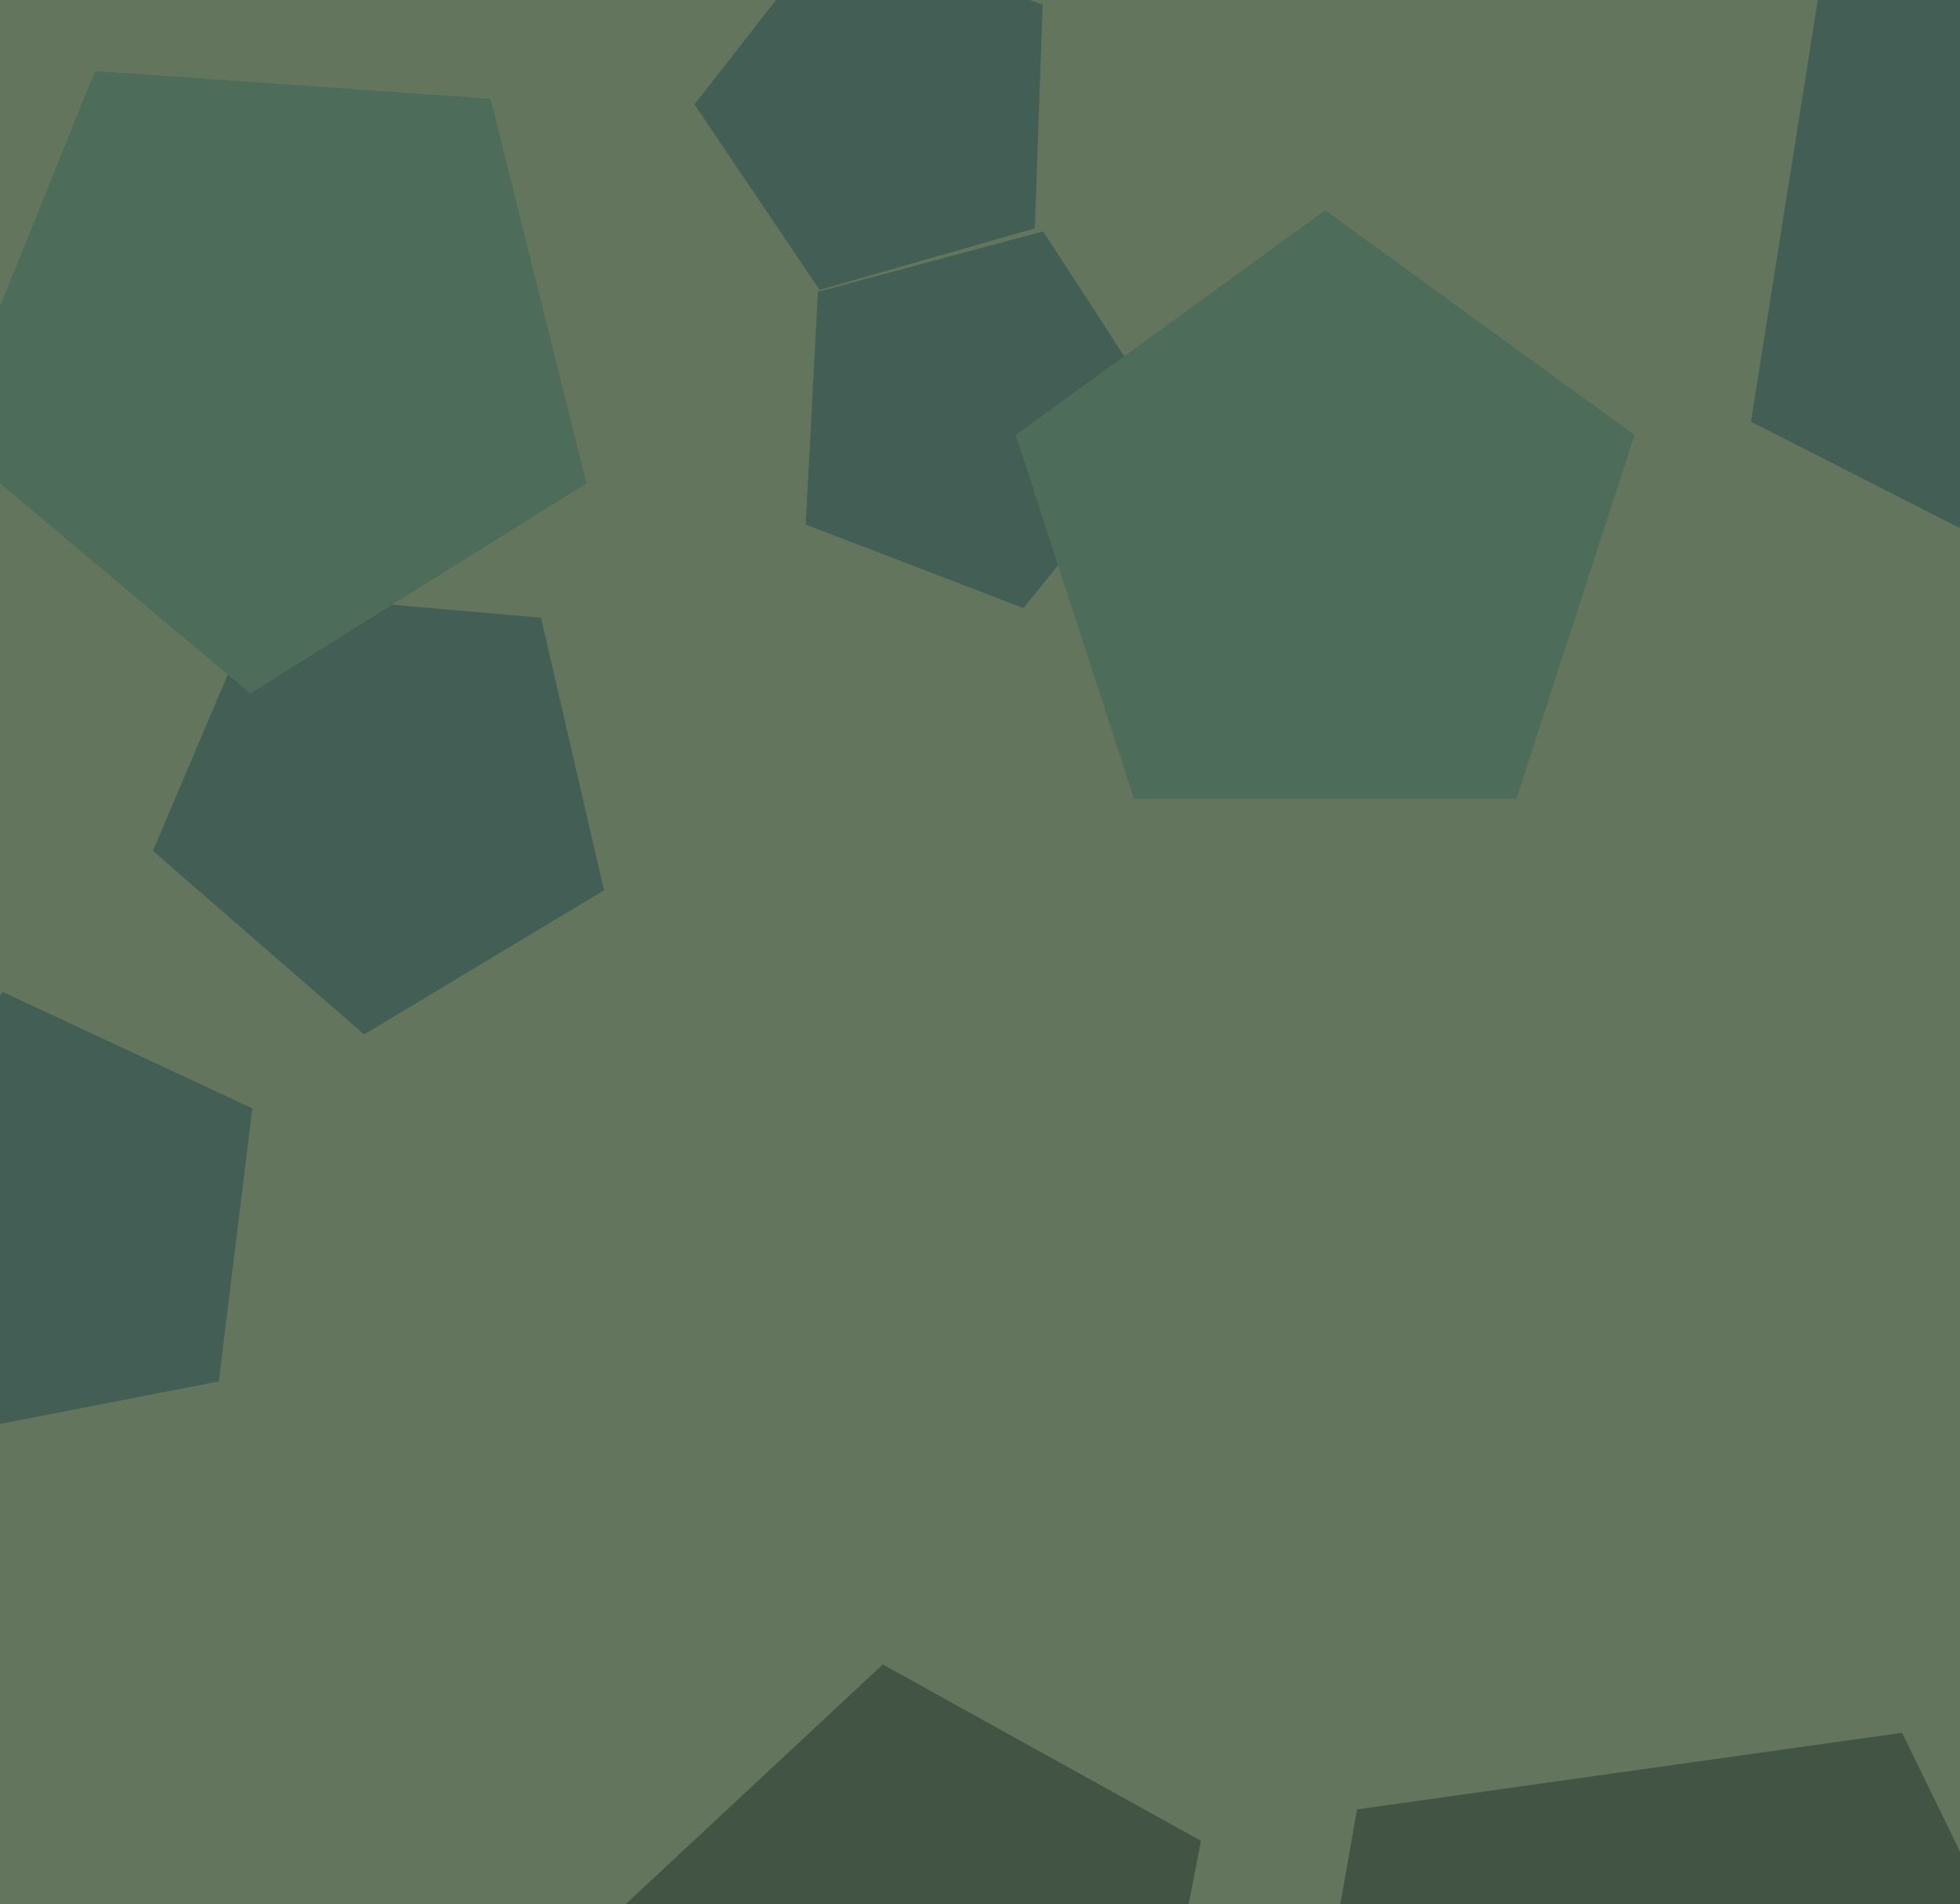
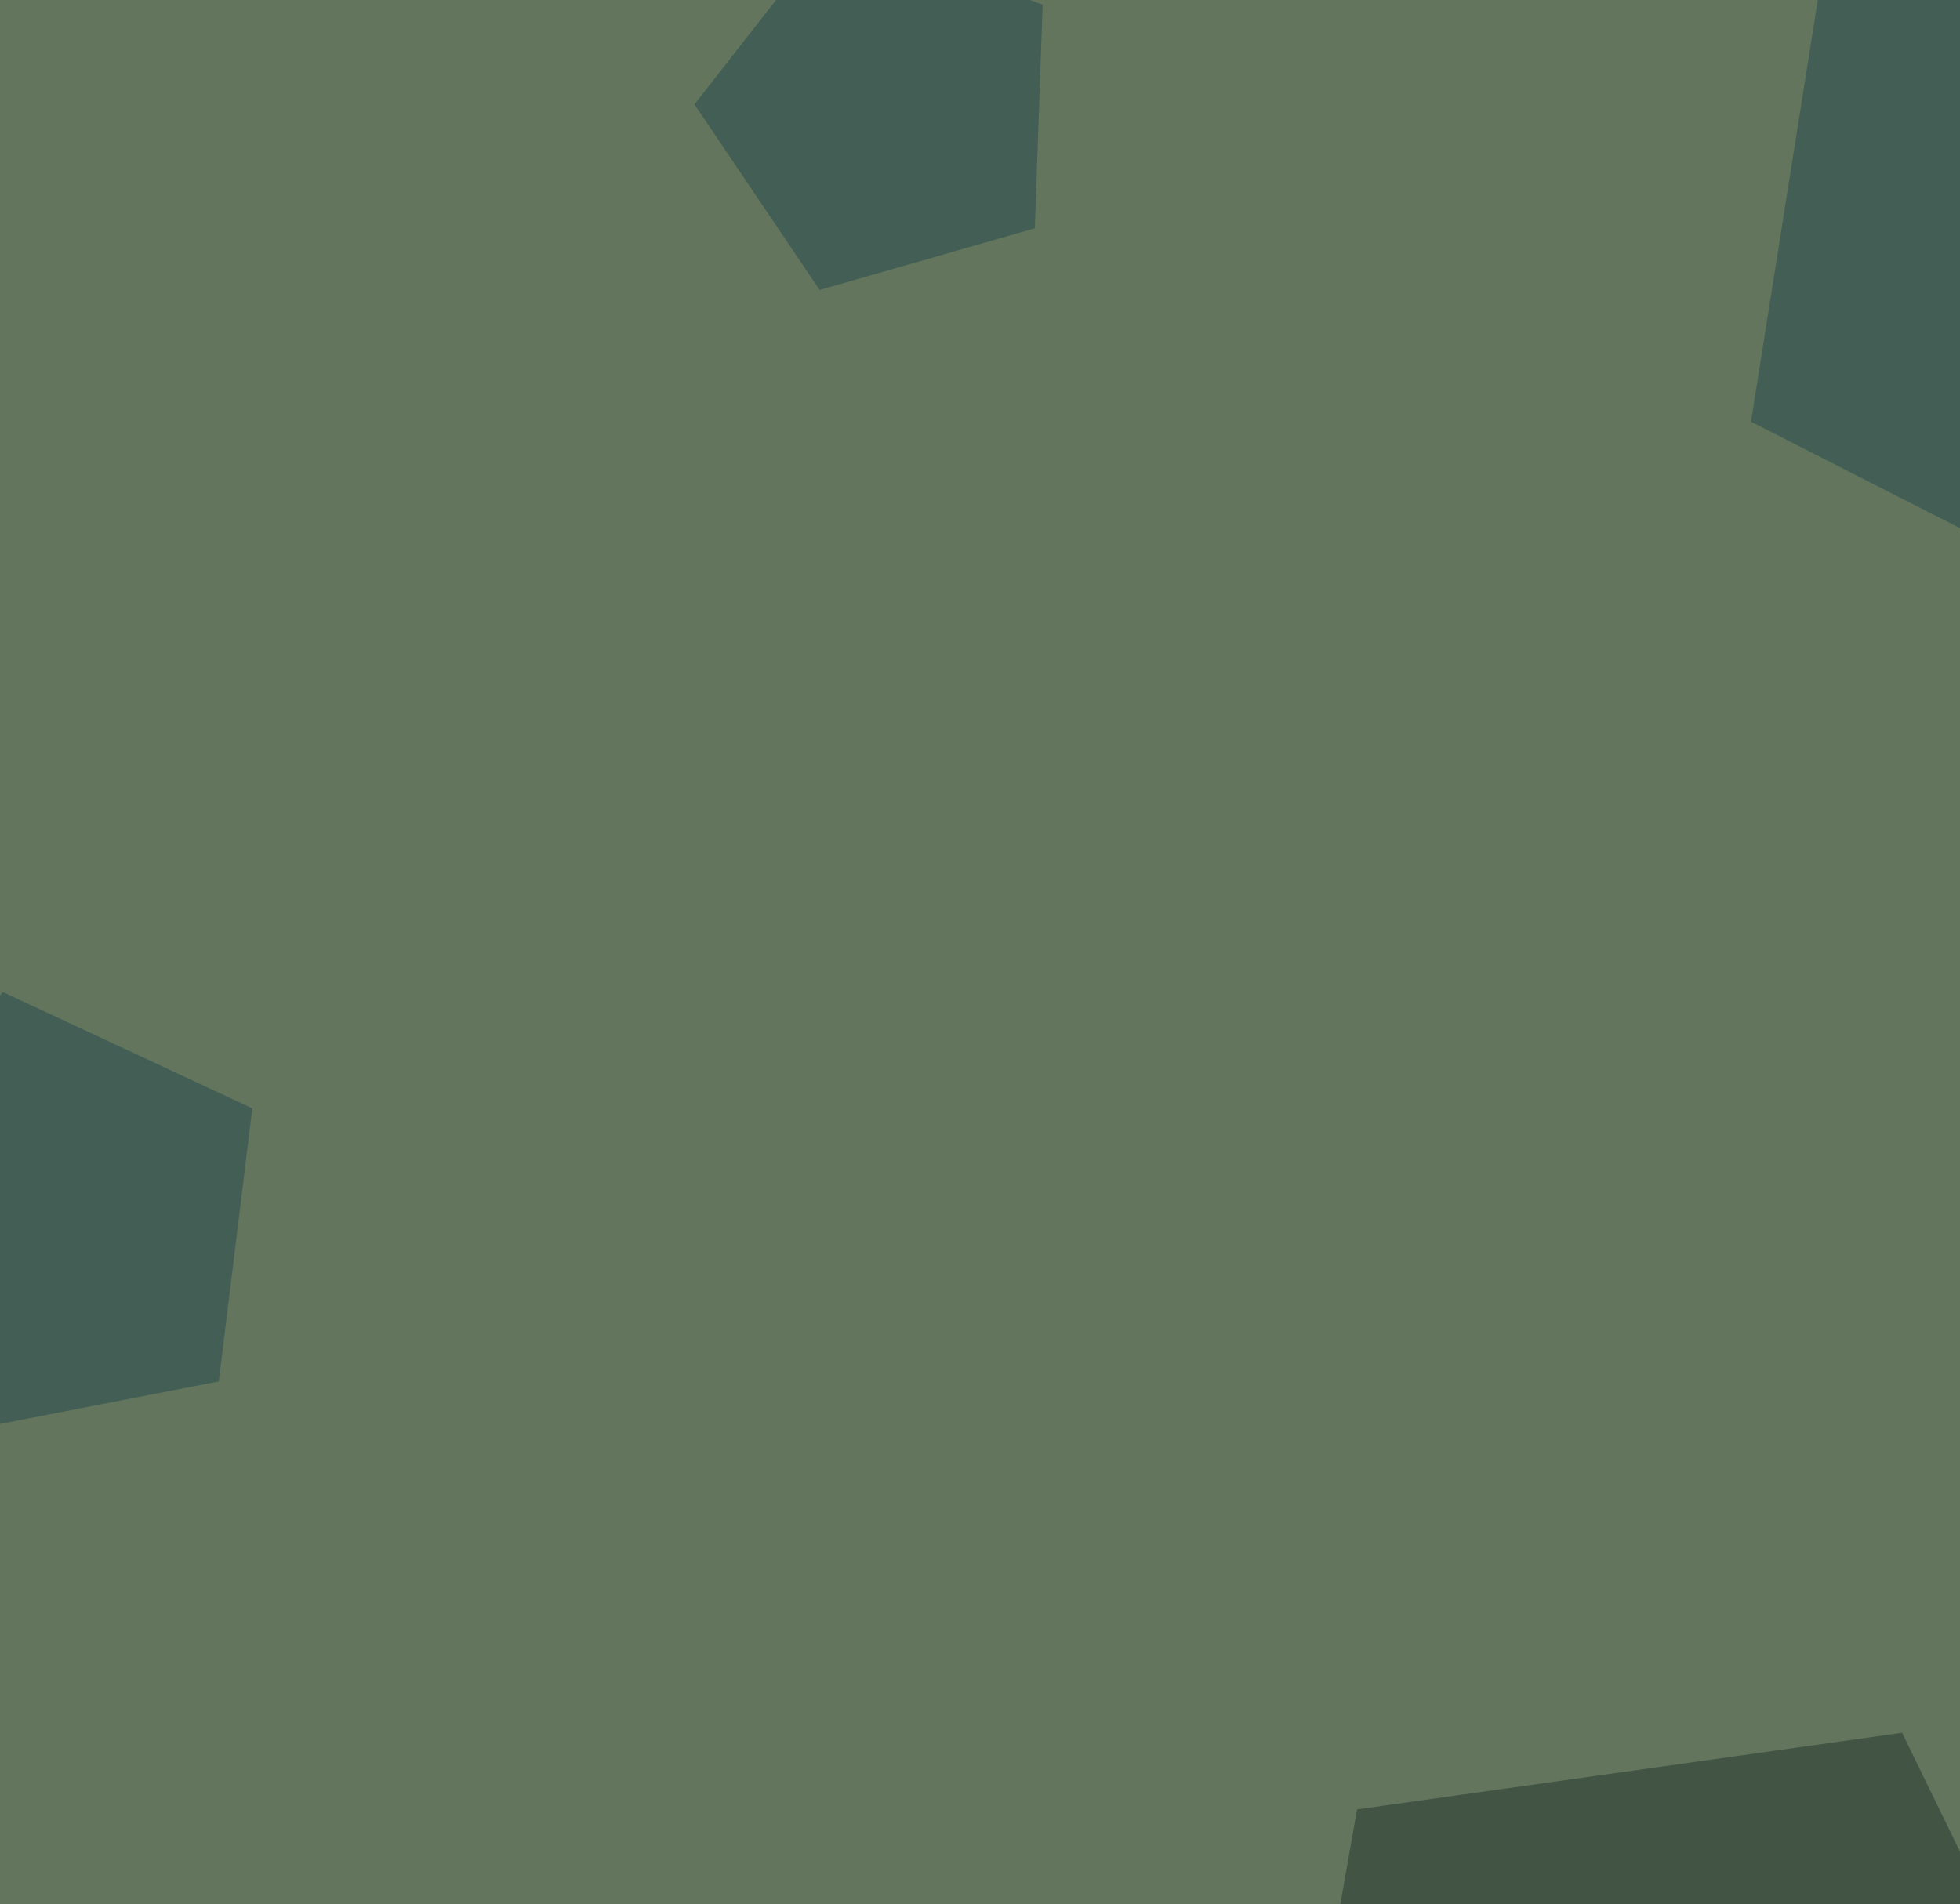
<svg xmlns="http://www.w3.org/2000/svg" width="494px" height="480px">
  <rect width="494" height="480" fill="rgb(99,118,93)" />
  <polygon points="540.207,561.49 440.422,657.852 317.942,592.728 342.03,456.118 479.398,436.812" fill="rgb(66,85,69)" />
-   <polygon points="152.23,224.444 91.771,260.772 38.538,214.497 66.098,149.57 136.364,155.717" fill="rgb(67,95,85)" />
  <polygon points="260.825,57.552 206.583,73.105 175.029,26.325 209.769,-18.141 262.794,1.159" fill="rgb(67,95,85)" />
-   <polygon points="147.811,121.842 63.071,174.793 -13.475,110.563 23.957,17.916 123.637,24.886" fill="rgb(77,108,90)" />
-   <polygon points="294.931,107.617 257.941,153.296 203.066,132.232 206.143,73.534 262.918,58.321" fill="rgb(67,95,85)" />
-   <polygon points="382.198,201.339 285.802,201.339 256.013,109.661 334.0,53.0 411.987,109.661" fill="rgb(77,108,90)" />
  <polygon points="55.15,348.238 -12.934,361.472 -46.56,300.81 0.742,250.084 63.603,279.396" fill="rgb(67,95,85)" />
  <polygon points="653.609,72.677 559.677,166.609 441.316,106.301 462.097,-24.903 593.301,-45.684" fill="rgb(67,95,85)" />
-   <polygon points="285.196,554.046 194.185,565.22 155.433,482.117 222.494,419.581 302.692,464.036" fill="rgb(66,85,69)" />
</svg>